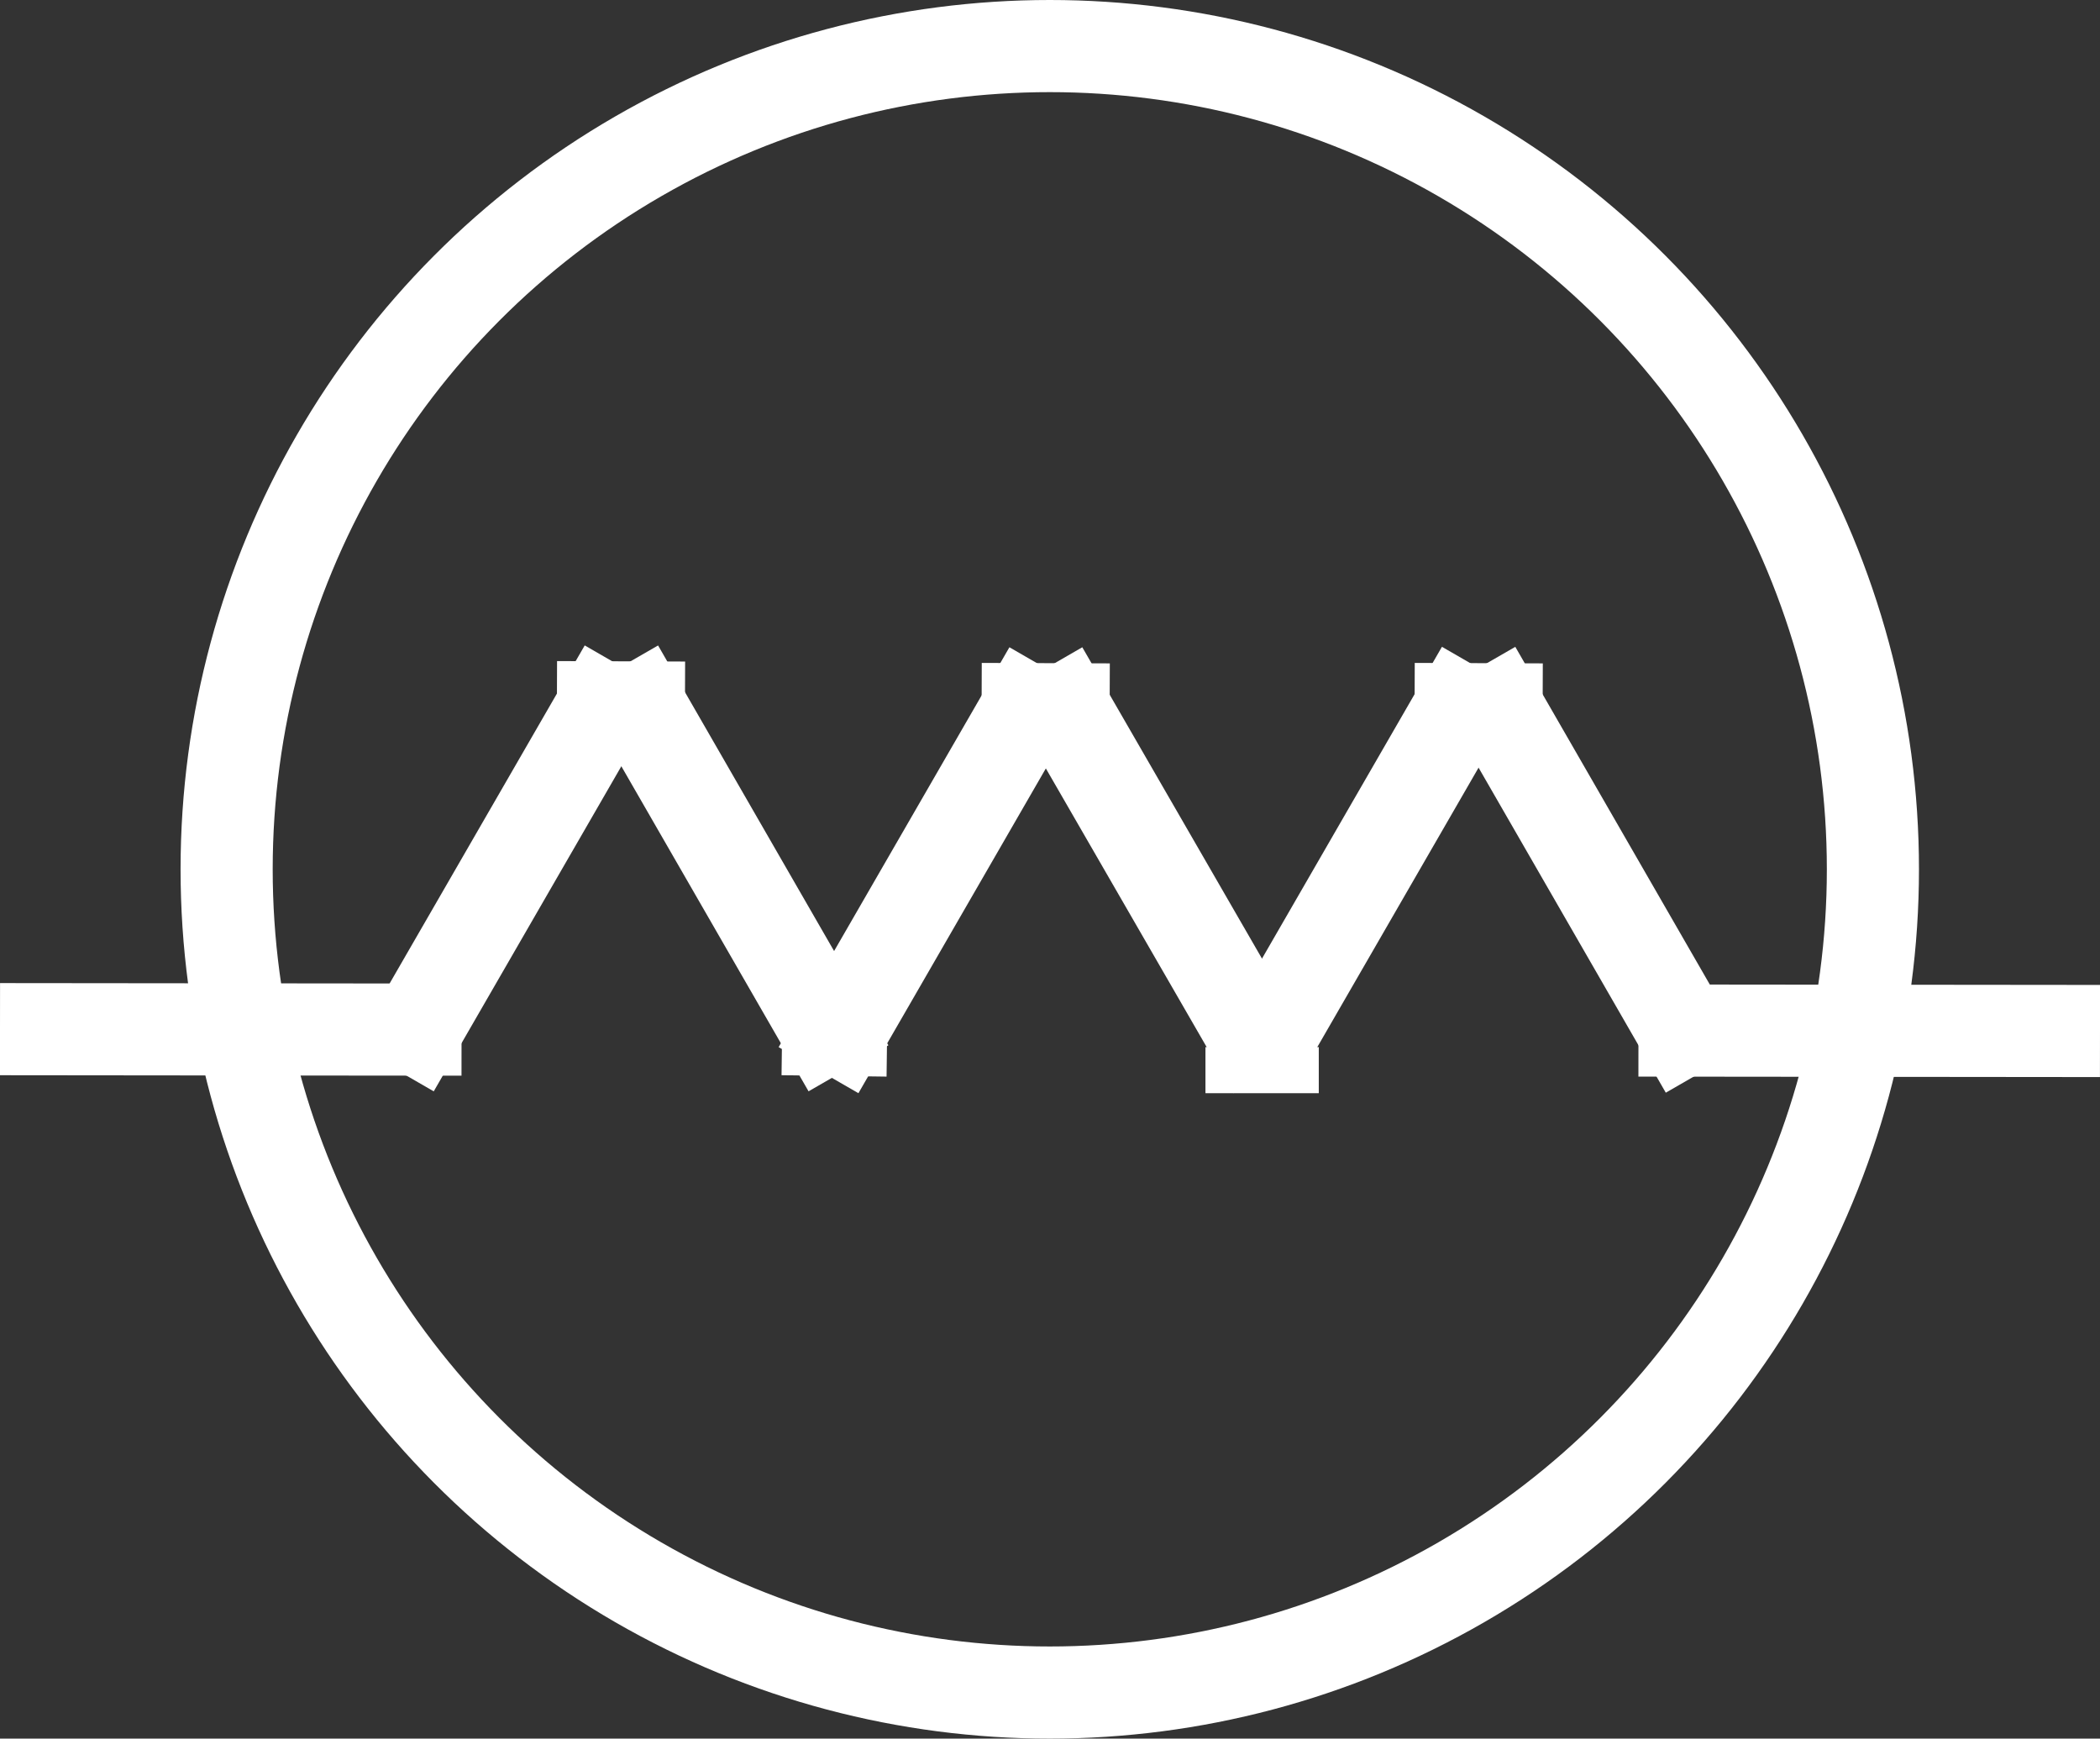
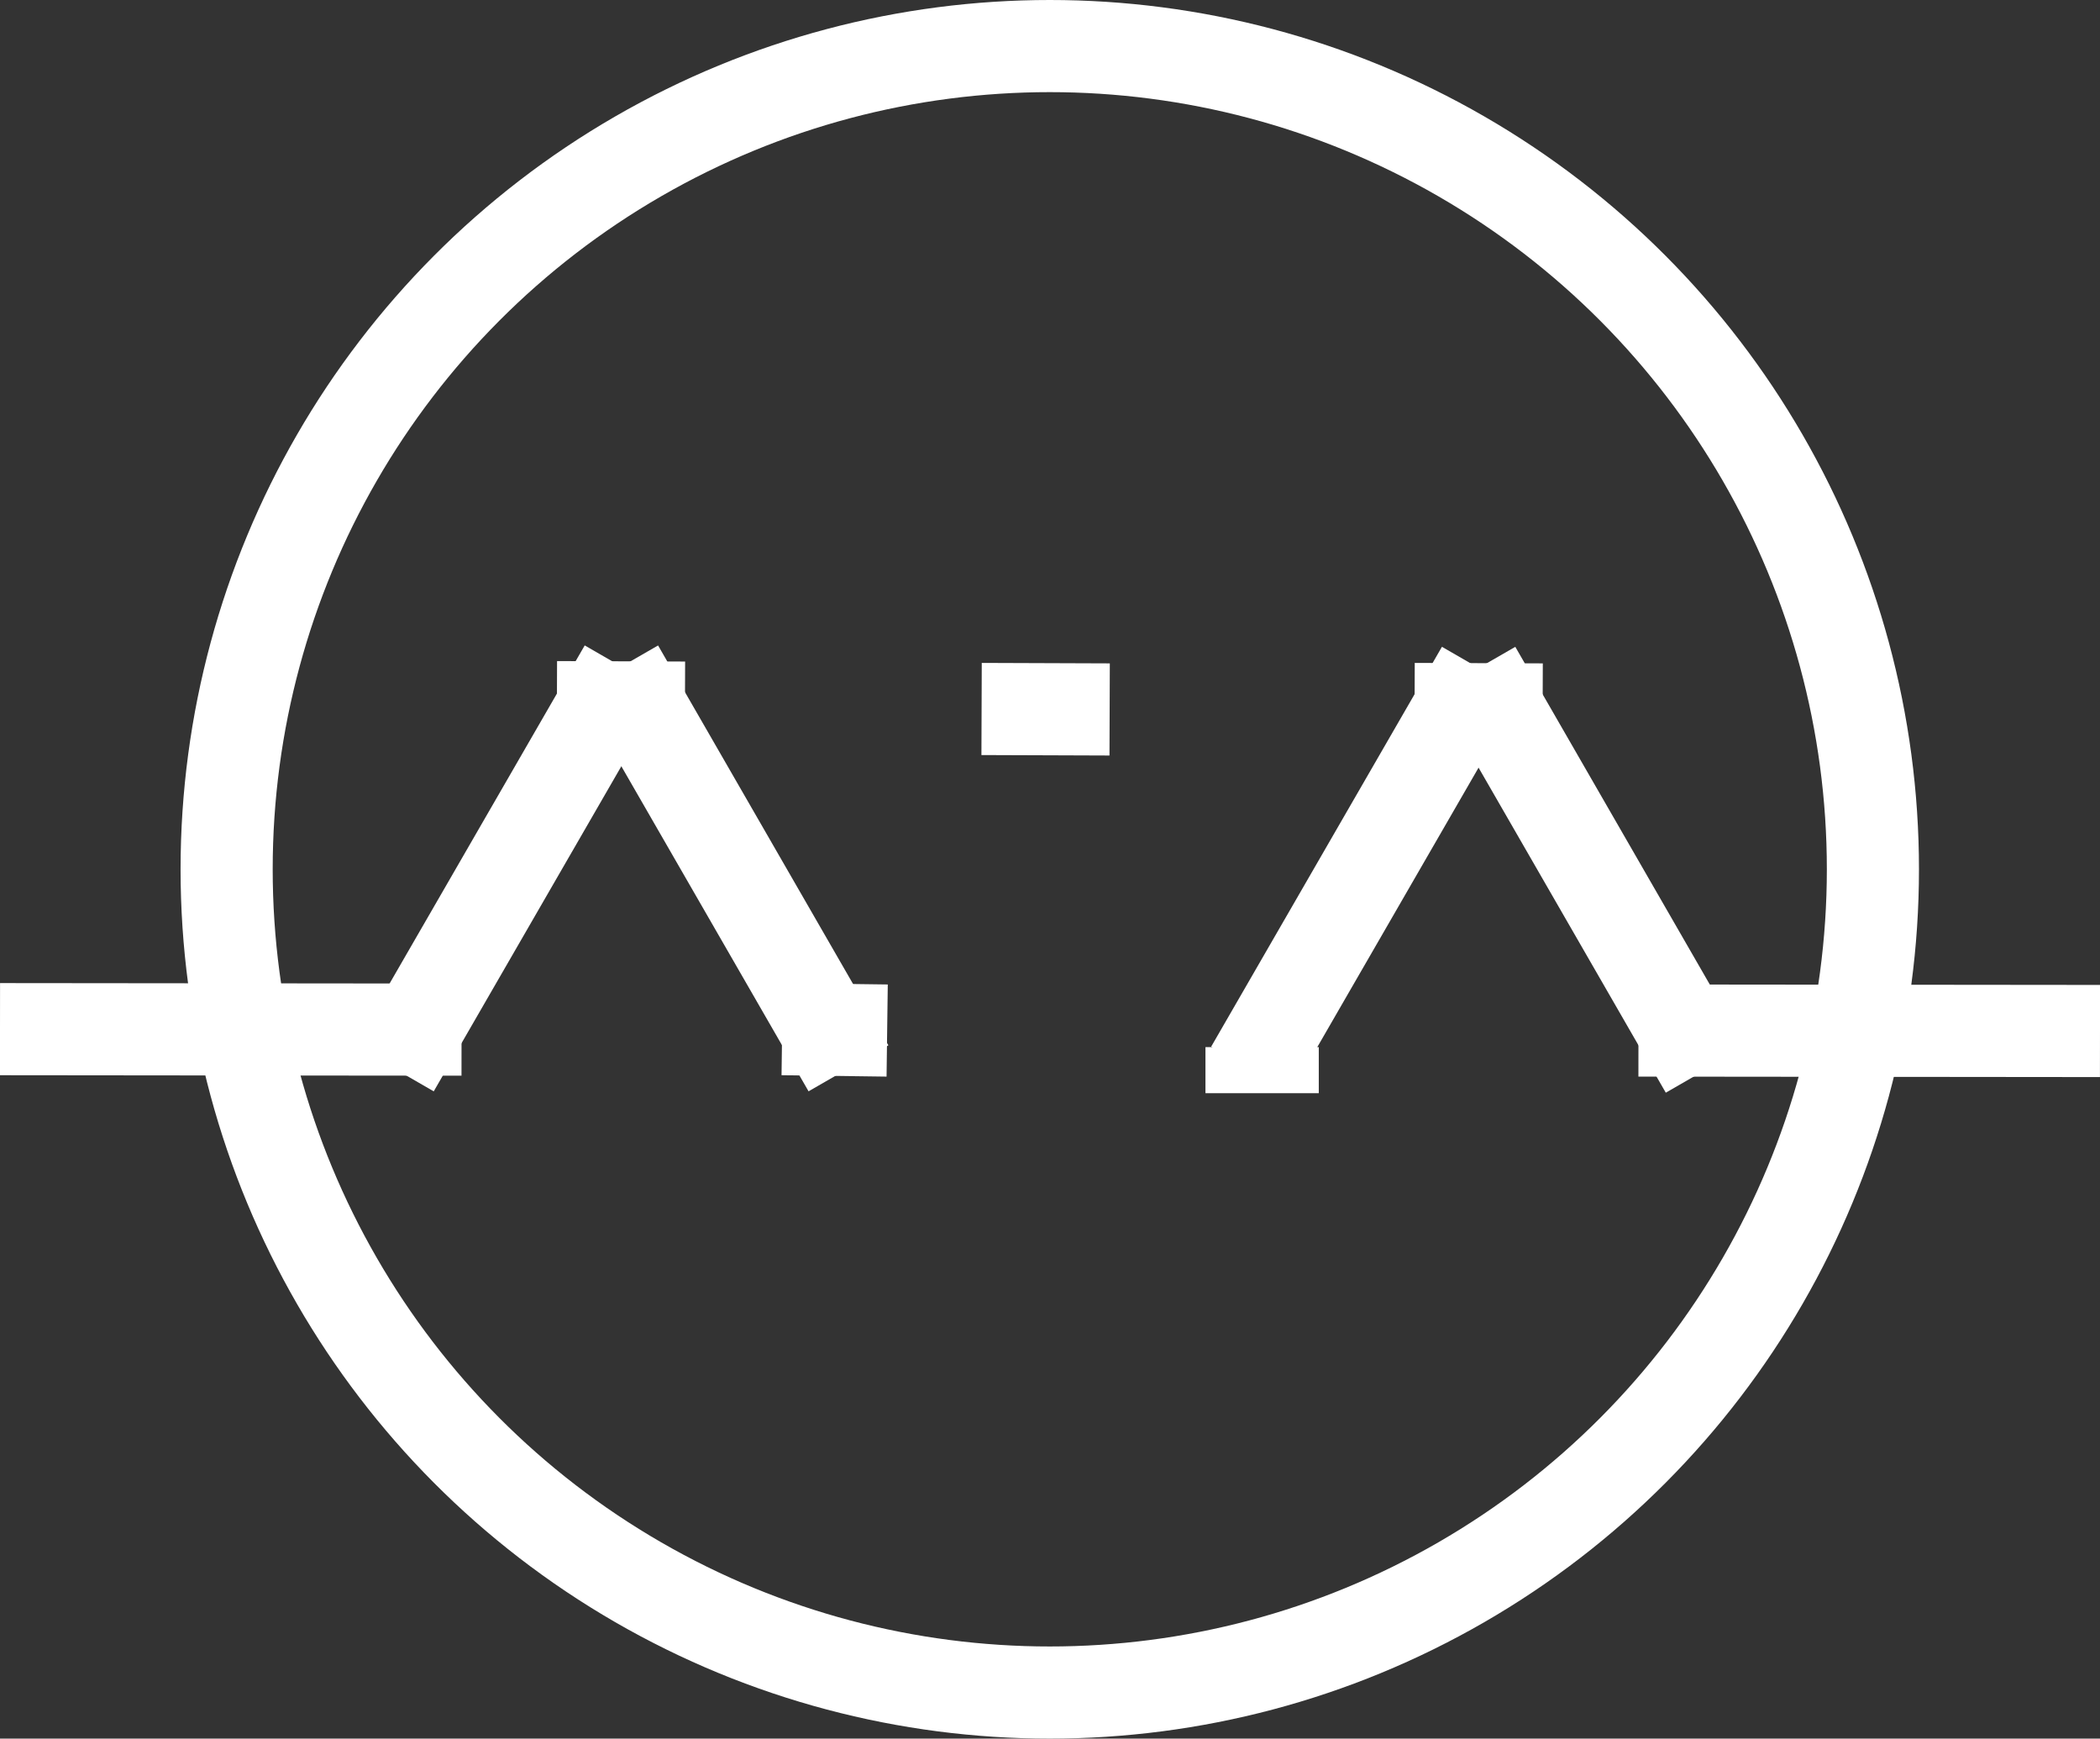
<svg xmlns="http://www.w3.org/2000/svg" id="Layer_2" data-name="Layer 2" viewBox="0 0 45.59 37.74">
  <rect x="0" y="0" width="45.59" height="37.74" fill="#333333" stroke="none" />
  <defs>
    <style>
      .cls-1, .cls-2 {
        fill: none;
        stroke: #fff;
        stroke-miterlimit: 10;
      }

      .cls-2 {
        stroke-width: 2px;
      }
    </style>
  </defs>
  <g id="katman_1" data-name="katman 1">
    <g>
      <circle class="cls-2" cx="22.79" cy="18.87" r="17.87" />
      <g>
        <line class="cls-2" x1="0" y1="22.34" x2="10.02" y2="22.35" />
        <line class="cls-2" x1="12.09" y1="15.35" x2="14.87" y2="15.36" />
        <line class="cls-2" x1="35.57" y1="22.37" x2="45.59" y2="22.38" />
        <g>
          <line class="cls-2" x1="8.55" y1="23.19" x2="13.56" y2="14.51" />
          <line class="cls-2" x1="18.42" y1="23.19" x2="13.42" y2="14.51" />
        </g>
        <g>
-           <line class="cls-2" x1="17.77" y1="23.23" x2="22.78" y2="14.55" />
-           <line class="cls-2" x1="27.64" y1="23.23" x2="22.63" y2="14.55" />
-         </g>
+           </g>
        <g>
          <line class="cls-2" x1="27.16" y1="23.22" x2="32.17" y2="14.54" />
          <line class="cls-2" x1="37.03" y1="23.22" x2="32.03" y2="14.54" />
        </g>
        <line class="cls-2" x1="21.31" y1="15.39" x2="24.09" y2="15.4" />
        <line class="cls-2" x1="30.71" y1="15.39" x2="33.49" y2="15.4" />
        <line class="cls-2" x1="16.98" y1="22.34" x2="19.26" y2="22.37" />
        <line class="cls-1" x1="26.17" y1="23.23" x2="28.63" y2="23.23" />
      </g>
    </g>
  </g>
</svg>